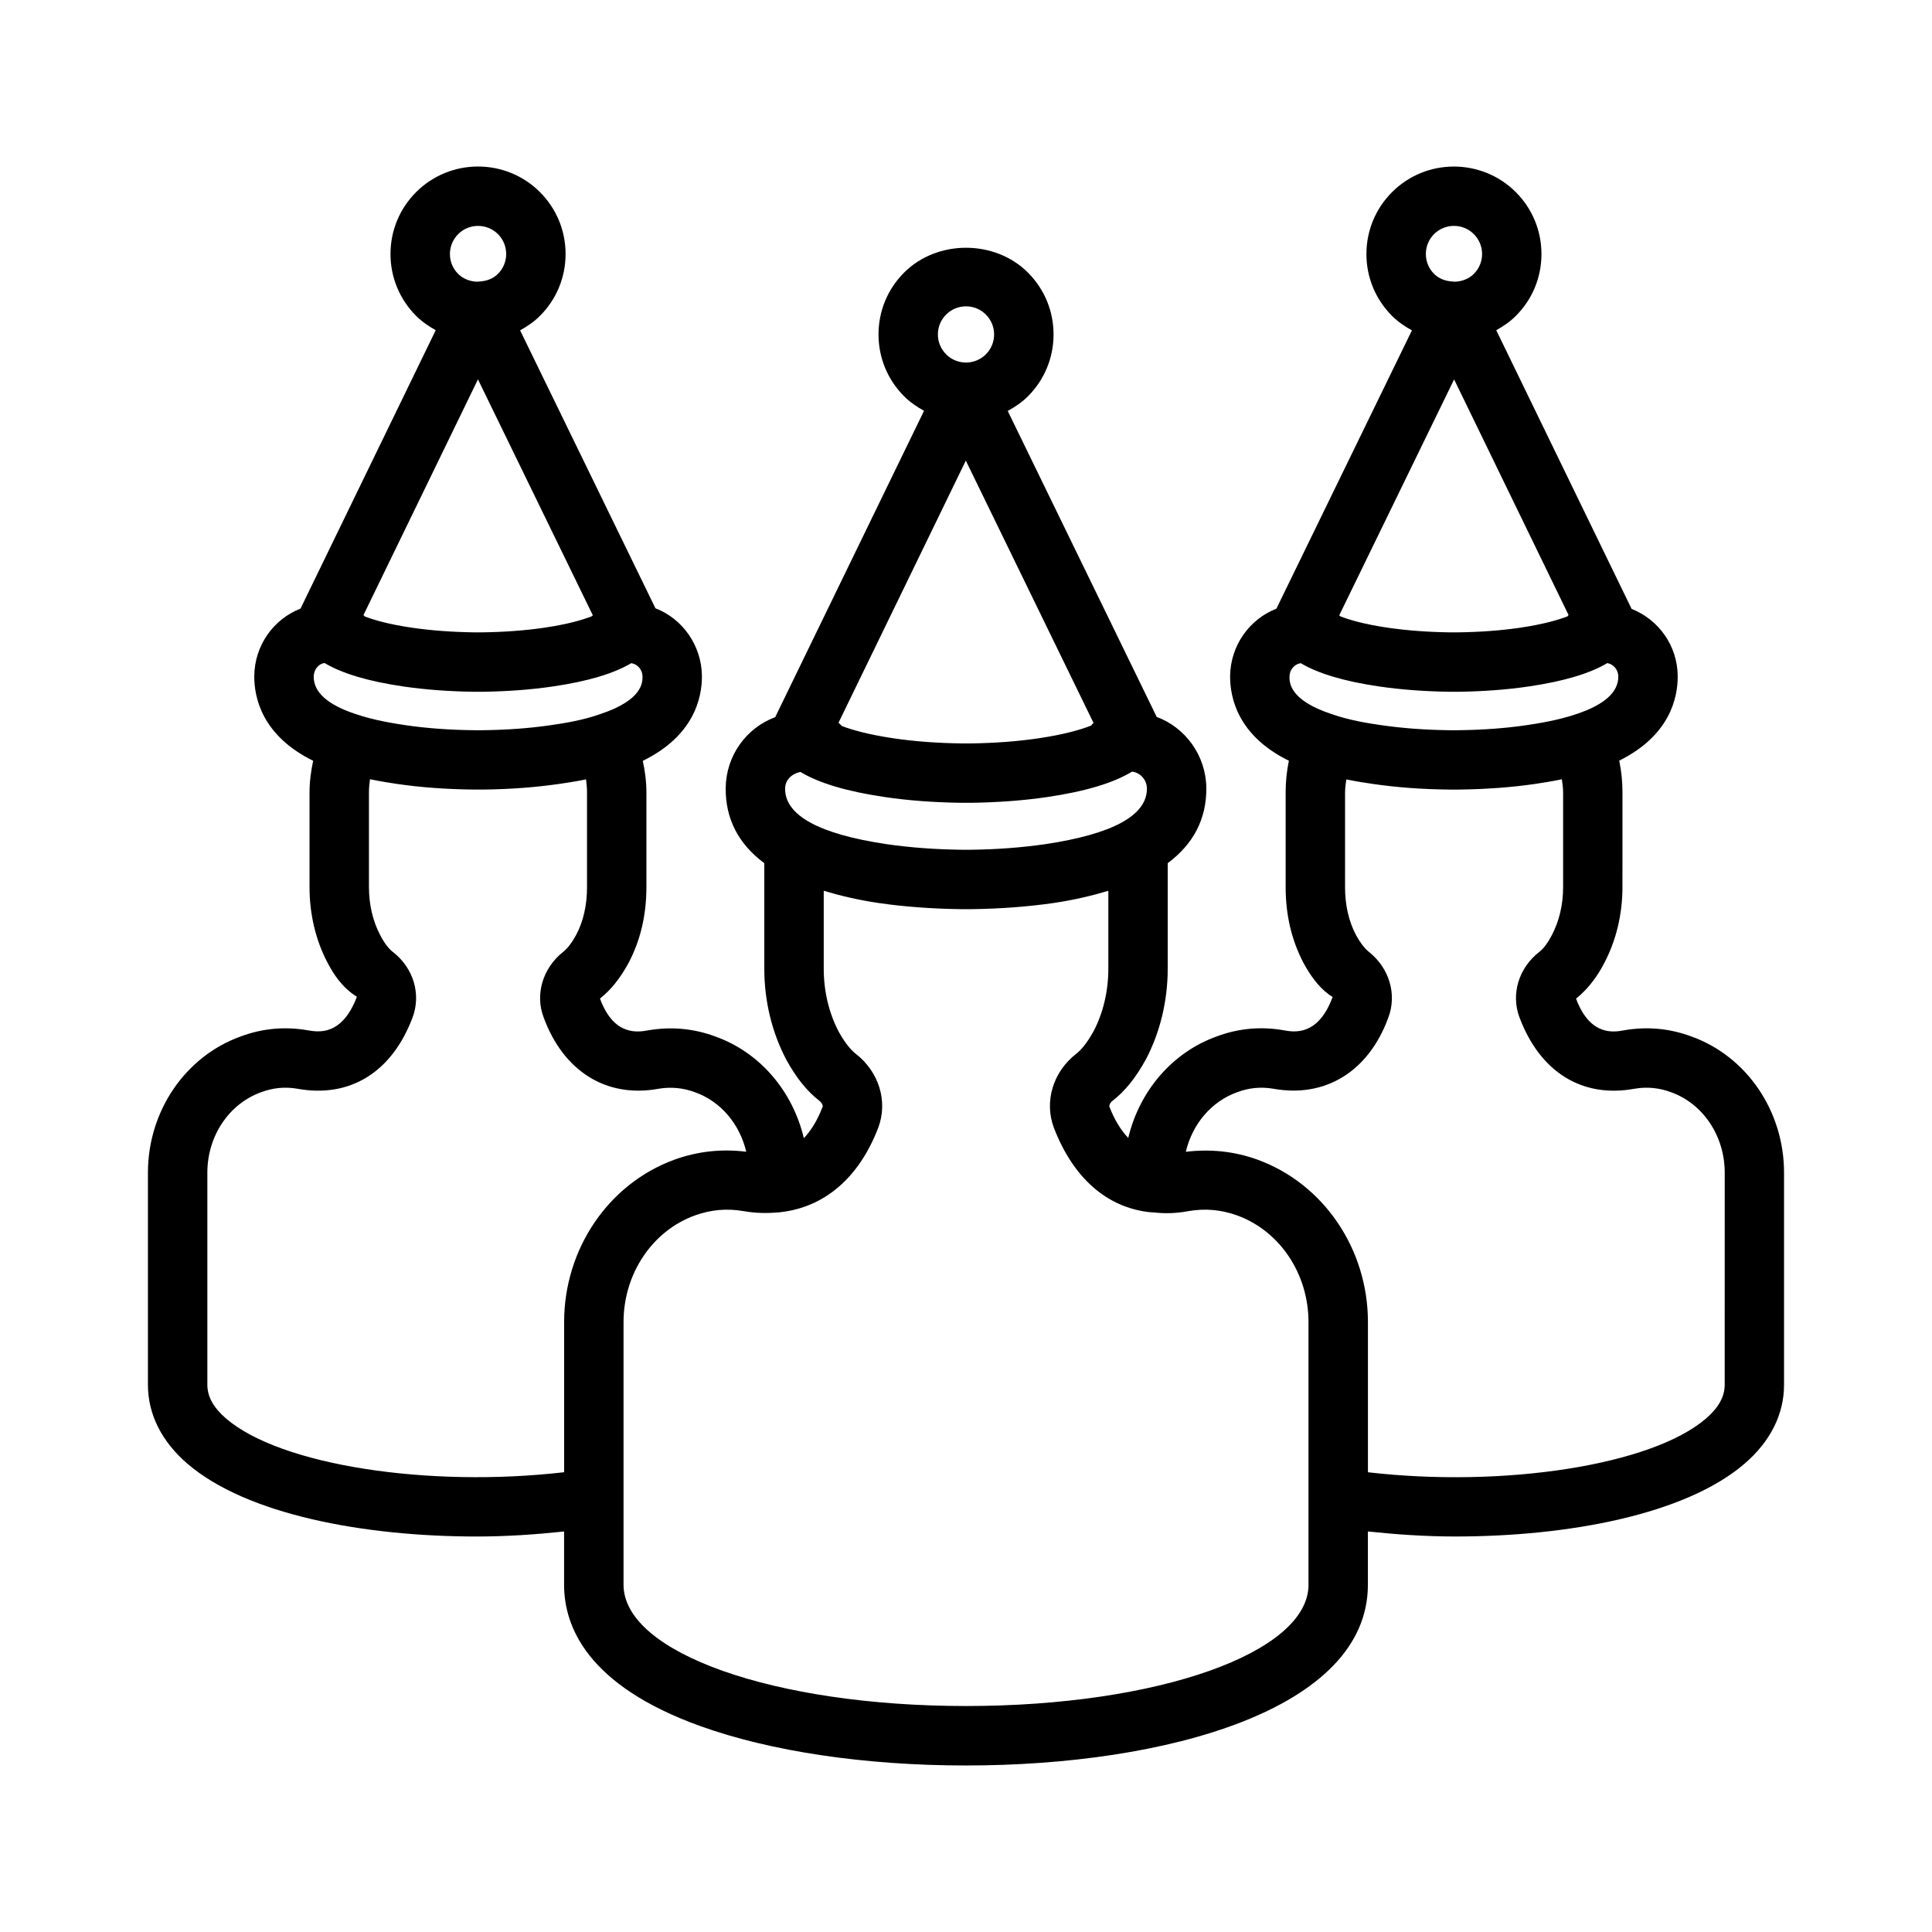
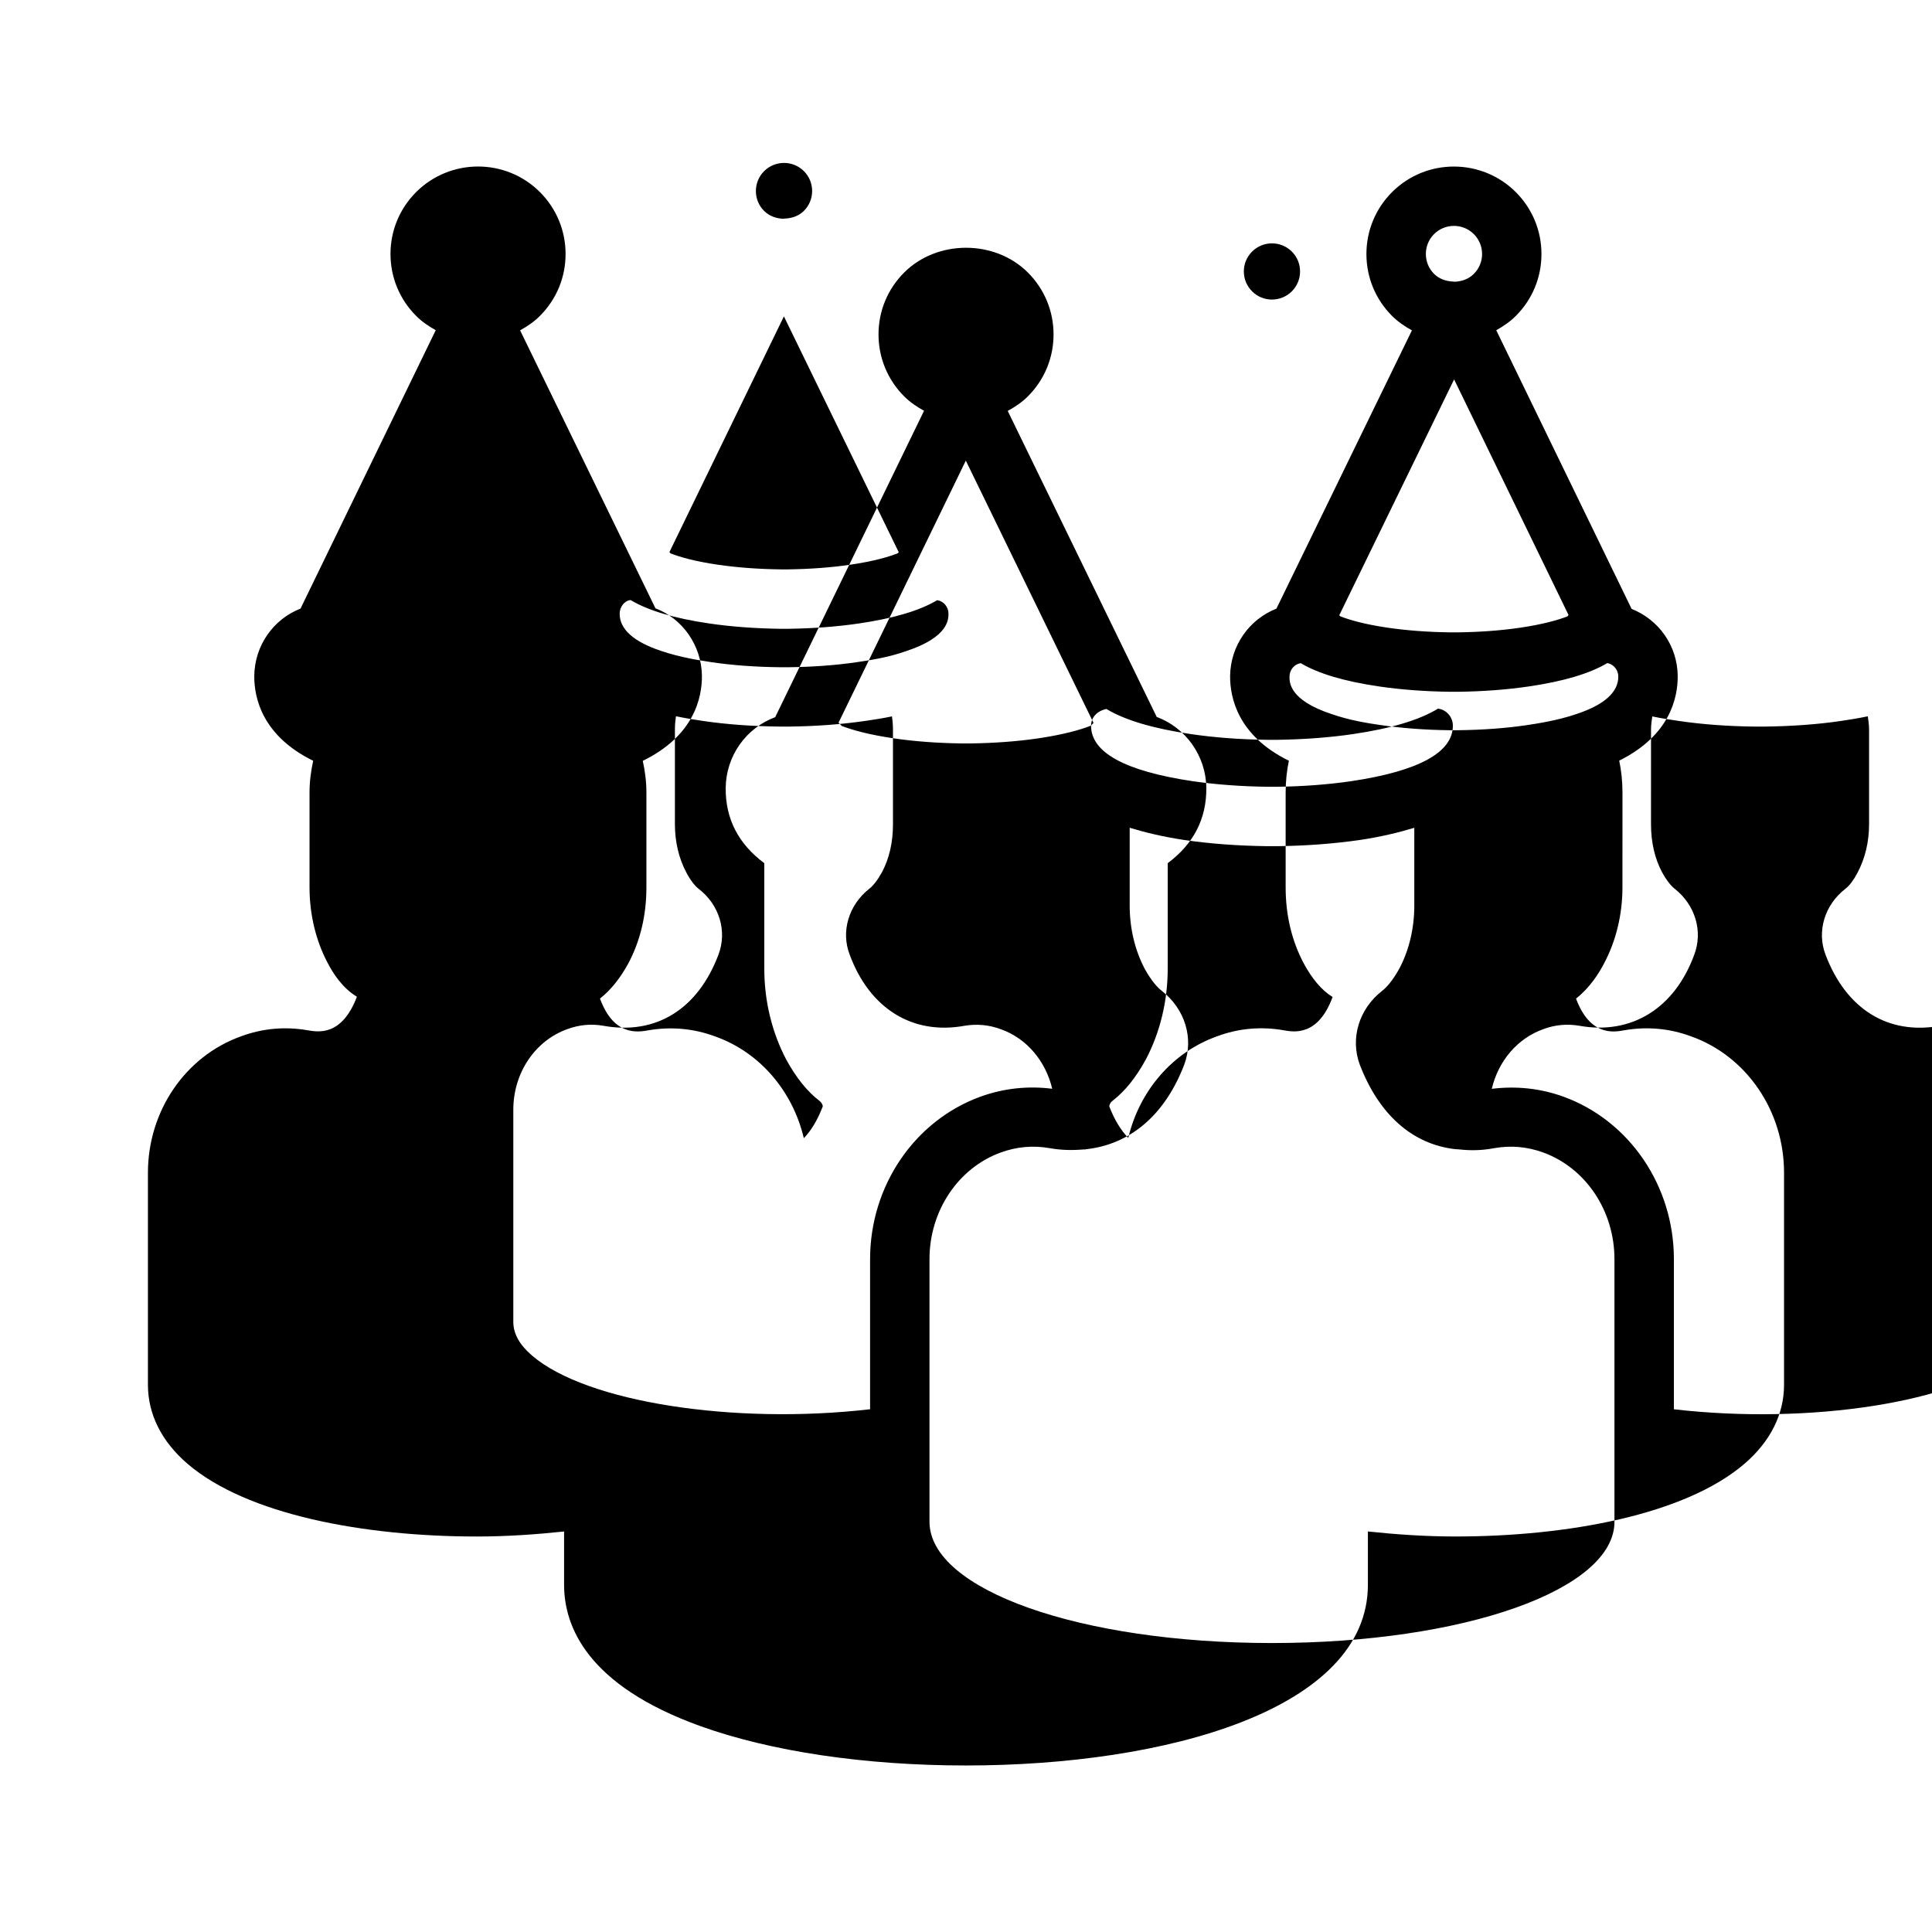
<svg xmlns="http://www.w3.org/2000/svg" fill="#000000" width="800px" height="800px" version="1.1" viewBox="144 144 512 512">
-   <path d="m592.22 418.67c-5.723-2.133-11.707-2.691-17.832-1.629-2.691 0.496-8.988 1.621-12.723-8.406 3.652-2.867 6.094-6.723 7.445-9.352 3.172-5.977 4.856-12.949 4.856-20.145l0.004-25.113c0-2.984-0.301-5.801-0.859-8.453 13.422-6.652 15.555-16.641 15.5-22.492-0.109-7.988-5-14.84-12.234-17.727-0.008-0.016-0.008-0.031-0.016-0.055l-35.84-73.785c1.867-1.039 3.644-2.242 5.188-3.793 4.383-4.375 6.793-10.203 6.793-16.398 0-6.195-2.418-12.02-6.793-16.406-9.047-9.027-23.758-9.047-32.801 0-4.375 4.383-6.793 10.211-6.793 16.406 0 6.195 2.418 12.02 6.793 16.398 1.566 1.566 3.379 2.785 5.266 3.832l-35.91 73.742v0.008c-7.18 2.809-12.164 9.785-12.273 17.82-0.047 5.84 2.117 15.887 15.578 22.477-0.559 2.644-0.859 5.457-0.859 8.422v25.105c0 7.391 1.605 14.176 4.816 20.223 2.148 3.945 4.668 7.055 7.629 8.863-3.84 10.438-10.234 9.32-13.012 8.809-6.039-1.047-11.98-0.488-17.578 1.598-11.941 4.242-20.617 14.547-23.57 26.945-1.945-2.039-3.629-4.754-4.992-8.281-0.109-0.285 0.164-1.039 0.82-1.551 3.289-2.535 6.164-6.094 8.848-10.988 3.785-7.203 5.785-15.523 5.785-24.051v-27.945c6.848-5.102 10.297-11.754 10.234-19.926-0.086-8.559-5.519-16.02-13.195-18.852-0.023-0.047-0.016-0.102-0.039-0.156l-39.398-80.918c1.906-1.039 3.738-2.258 5.352-3.863 4.375-4.383 6.793-10.211 6.793-16.406 0-6.195-2.418-12.012-6.793-16.398-8.762-8.762-24.051-8.762-32.801 0-4.383 4.375-6.793 10.203-6.793 16.398 0 6.195 2.418 12.02 6.793 16.406 1.59 1.59 3.394 2.793 5.273 3.824l-39.34 80.977c-0.031 0.062-0.023 0.133-0.047 0.195-7.738 2.867-13.09 10.227-13.18 18.828-0.055 8.156 3.379 14.793 10.234 19.895v27.953c0 8.527 2 16.848 5.856 24.176 2.621 4.762 5.488 8.328 8.754 10.848 0.676 0.527 0.961 1.281 0.867 1.52-1.465 3.84-3.195 6.488-5 8.383-2.938-12.422-11.609-22.742-23.48-26.961-5.699-2.117-11.652-2.66-17.742-1.629-2.738 0.488-9.117 1.613-12.801-8.414 2.809-2.203 5.328-5.32 7.527-9.352 3.172-5.969 4.777-12.746 4.777-20.145v-25.105c0-3.016-0.395-5.769-0.961-8.398 13.562-6.629 15.719-16.672 15.672-22.547-0.109-8.117-5.227-15.184-12.312-17.871l-35.871-73.668c1.891-1.047 3.691-2.258 5.258-3.832 4.383-4.375 6.793-10.203 6.793-16.398s-2.418-12.02-6.793-16.406c-9.055-9.047-23.766-9.027-32.812 0-4.375 4.383-6.793 10.211-6.793 16.406s2.418 12.02 6.793 16.398c1.551 1.551 3.328 2.754 5.195 3.793l-35.832 73.777c-7.18 2.816-12.148 9.738-12.258 17.832-0.047 5.832 2.117 15.863 15.609 22.5-0.57 2.676-0.965 5.43-0.965 8.414v25.105c0 7.195 1.676 14.168 4.809 20.059 1.402 2.723 3.84 6.574 7.746 8.957-3.992 10.516-10.289 9.352-13.043 8.887-6.078-1.055-12.043-0.488-17.672 1.605-14.754 5.273-24.664 19.805-24.664 36.148v56.207c0 7.793 3.629 15.035 10.492 20.926 15.695 13.477 46.75 19.27 76.633 19.27 7.957 0 15.68-0.543 23.16-1.332v14.121c0 11.148 6.25 26.688 36.023 37.422 18.719 6.754 43.762 10.469 70.484 10.469 53.012 0 106.51-14.809 106.51-47.895v-14.121c7.477 0.789 15.199 1.332 23.16 1.332 29.883 0 60.945-5.793 76.633-19.27 6.863-5.887 10.492-13.129 10.492-20.926v-56.207c0.004-16.34-9.906-30.871-24.57-36.113zm-95.449-85.477c-11.098-3.668-11.051-8.383-11.043-9.895 0.023-1.754 1.234-3.242 2.883-3.535 0.016 0 0.078-0.008 0.102-0.016 4.644 2.762 11.523 4.816 20.773 6.172 5.762 0.844 12.043 1.316 18.766 1.41h2.219c6.621-0.094 12.902-0.559 18.664-1.41 9.273-1.363 16.168-3.426 20.82-6.195 1.66 0.301 2.891 1.785 2.914 3.535 0.031 4.148-3.66 7.496-11.051 9.957-5.078 1.738-10.445 2.535-13.312 2.969-5.512 0.812-11.645 1.258-18.137 1.332h-2.195c-6.488-0.078-12.57-0.52-18.531-1.402-2.977-0.441-7.945-1.18-12.871-2.922zm62.629-25.852c-2.441 0.945-6.375 2.094-12.547 3.008-5.078 0.746-10.66 1.156-16.484 1.234h-2.016c-5.926-0.078-11.508-0.496-16.578-1.234-6.18-0.906-10.125-2.062-12.562-3.008-0.094-0.102-0.195-0.195-0.293-0.293l30.434-62.504 30.324 62.434c-0.113 0.105-0.176 0.246-0.277 0.363zm-35.359-101.3c2.906-2.906 7.637-2.906 10.539 0 1.41 1.41 2.188 3.281 2.188 5.273 0 1.992-0.781 3.856-2.188 5.266-1.363 1.363-3.219 2.031-5.086 2.078-0.234-0.008-0.457-0.078-0.684-0.062-1.754-0.117-3.481-0.73-4.762-2.016-1.41-1.41-2.18-3.273-2.18-5.266 0-1.988 0.762-3.863 2.172-5.273zm-90.898 130.25c-2.691 1.062-7.125 2.363-14.012 3.379-5.488 0.812-11.57 1.258-17.98 1.348h-2.195c-6.512-0.086-12.594-0.535-18.082-1.348-6.699-0.984-11.074-2.234-13.793-3.281-0.27-0.316-0.551-0.582-0.867-0.852l33.738-69.469 33.844 69.512c-0.242 0.215-0.441 0.461-0.652 0.711zm-81.082 16.691c0.023-2.109 1.48-3.848 4.062-4.41 4.953 2.984 12.406 5.195 22.457 6.668 6.18 0.906 12.957 1.418 20.27 1.512h2.402c7.211-0.102 13.988-0.605 20.168-1.512 10.133-1.488 17.617-3.723 22.57-6.746l0.262 0.023c2.117 0.395 3.668 2.266 3.691 4.434 0.047 7.125-9.012 12.082-26.992 14.77-6.125 0.883-12.77 1.387-19.641 1.473h-2.363c-7.07-0.086-13.77-0.582-19.965-1.48-17.918-2.664-26.977-7.625-26.922-14.73zm42.672-125.62c1.41-1.398 3.277-2.18 5.269-2.18s3.856 0.781 5.266 2.18c1.41 1.41 2.18 3.273 2.18 5.266 0 1.992-0.781 3.863-2.18 5.273-2.914 2.906-7.644 2.898-10.531 0-1.41-1.41-2.188-3.281-2.188-5.273-0.004-1.988 0.777-3.856 2.184-5.266zm-156.61 105.83c-7.328-2.441-11.02-5.777-10.988-9.895 0.023-1.812 1.273-3.328 2.684-3.559 0.07-0.008 0.148-0.016 0.219-0.023 4.644 2.777 11.547 4.84 20.836 6.203 5.762 0.844 12.043 1.316 18.766 1.41h2.219c6.621-0.094 12.902-0.559 18.664-1.41 9.242-1.355 16.121-3.41 20.766-6.172l0.102 0.016c1.645 0.293 2.859 1.785 2.883 3.496 0.008 1.543 0.055 6.266-11.219 9.988-4.754 1.691-9.723 2.434-13.145 2.938-5.504 0.812-11.586 1.25-17.988 1.332h-2.195c-6.59-0.07-12.723-0.52-18.215-1.332-2.875-0.434-8.246-1.234-13.387-2.992zm62.664-25.852c-2.441 0.945-6.375 2.102-12.547 3.008-5.078 0.746-10.66 1.156-16.484 1.234h-2.016c-5.926-0.078-11.508-0.496-16.578-1.234-6.18-0.906-10.117-2.055-12.555-3.008-0.102-0.109-0.172-0.242-0.277-0.355l30.332-62.449 30.434 62.504c-0.113 0.098-0.215 0.191-0.309 0.301zm-35.363-101.3c1.457-1.457 3.363-2.172 5.266-2.172 1.914 0 3.816 0.723 5.273 2.172 1.41 1.41 2.18 3.281 2.18 5.273 0 1.992-0.781 3.856-2.188 5.266-1.281 1.281-3 1.898-4.754 2.016-0.242-0.016-0.465 0.055-0.707 0.062-1.867-0.047-3.715-0.715-5.078-2.07-1.41-1.41-2.18-3.273-2.18-5.266 0-1.988 0.777-3.871 2.188-5.281zm-61.473 313.92c-3.367-2.891-5-5.824-5-8.977v-56.207c0-9.707 5.715-18.277 14.312-21.355 3.094-1.148 6.328-1.465 9.555-0.891 13.902 2.512 25-4.352 30.473-18.773 2.41-6.25 0.27-13.312-5.242-17.531-1.086-0.852-2.258-2.41-3.258-4.344-1.977-3.715-3.016-8.125-3.016-12.762v-25.102c0-1.234 0.117-2.379 0.277-3.512 2.898 0.598 5.422 0.984 7.164 1.242 6.203 0.914 13.051 1.418 20.43 1.496h2.371c7.195-0.086 13.988-0.582 20.656-1.566 1.629-0.242 3.969-0.59 6.629-1.133 0.148 1.109 0.262 2.242 0.262 3.473v25.105c0 4.793-0.984 9.086-2.898 12.676-1.094 2.008-2.289 3.574-3.394 4.434-5.465 4.305-7.535 11.344-5.195 17.406 5.258 14.305 16.648 21.418 30.441 18.895 3.273-0.543 6.481-0.262 9.66 0.922 6.863 2.441 11.863 8.469 13.586 15.77-6.414-0.805-12.785-0.148-18.996 2.086-17.508 6.359-29.27 23.664-29.27 43.059v39.785c-36.055 4.16-75.148-1.836-89.547-14.195zm286.82 44.004c0 18.027-39.863 32.148-90.766 32.148-50.898 0-90.762-14.121-90.762-32.148v-69.59c0-12.793 7.598-24.152 18.879-28.262 4.297-1.543 8.543-1.922 12.957-1.148 3.18 0.566 6.195 0.59 9.102 0.332 0.055 0 0.102 0.031 0.156 0.031 0.117 0 0.219-0.062 0.34-0.07 11.652-1.242 20.934-8.98 26.078-22.434 2.59-6.902 0.211-14.754-5.945-19.539-1.047-0.812-2.691-2.504-4.535-5.856-2.606-4.961-3.977-10.738-3.977-16.727v-20.641c4.336 1.309 9.078 2.434 14.5 3.242 6.809 0.992 14.199 1.543 22.059 1.637h2.559c7.66-0.102 14.996-0.645 21.93-1.652 5.375-0.805 10.066-1.922 14.375-3.219v20.625c0 5.992-1.379 11.77-3.914 16.594-1.914 3.481-3.559 5.18-4.629 6.008-6.125 4.769-8.5 12.625-5.887 19.594 5.109 13.234 13.902 20.965 25.098 22.324 0.371 0.062 0.77 0.031 1.148 0.078 0.047 0 0.094 0.031 0.141 0.031 0.023 0 0.047-0.016 0.07-0.016 2.906 0.332 5.926 0.277 9.156-0.34 4.449-0.77 8.691-0.402 12.957 1.141 11.312 4.109 18.902 15.477 18.902 28.27v69.586zm110.29-52.98c0 3.148-1.637 6.086-5 8.98-14.391 12.352-53.508 18.367-89.543 14.199v-39.789c0-19.398-11.762-36.699-29.293-43.066-6.164-2.219-12.508-2.859-18.973-2.07 1.723-7.312 6.738-13.352 13.688-15.824 3.07-1.148 6.289-1.441 9.492-0.891 13.816 2.496 25.246-4.582 30.457-18.766 2.387-6.18 0.316-13.227-5.156-17.531-1.094-0.859-2.289-2.434-3.336-4.352-1.953-3.676-2.945-7.965-2.945-12.762l0.004-25.094c0-1.258 0.18-2.348 0.332-3.465 2.731 0.559 5.172 0.922 7.031 1.195 6.203 0.914 12.988 1.418 20.277 1.496h2.371c7.289-0.086 14.137-0.582 20.348-1.496 1.73-0.262 4.227-0.637 7.094-1.227 0.148 1.125 0.332 2.227 0.332 3.496v25.105c0 4.637-1.039 9.047-3.062 12.848-0.953 1.852-2.125 3.41-3.133 4.195-5.582 4.273-7.723 11.336-5.336 17.547 5.481 14.461 16.609 21.34 30.418 18.82 3.297-0.574 6.543-0.27 9.715 0.914 8.508 3.047 14.227 11.617 14.227 21.324z" />
+   <path d="m592.22 418.67c-5.723-2.133-11.707-2.691-17.832-1.629-2.691 0.496-8.988 1.621-12.723-8.406 3.652-2.867 6.094-6.723 7.445-9.352 3.172-5.977 4.856-12.949 4.856-20.145l0.004-25.113c0-2.984-0.301-5.801-0.859-8.453 13.422-6.652 15.555-16.641 15.5-22.492-0.109-7.988-5-14.84-12.234-17.727-0.008-0.016-0.008-0.031-0.016-0.055l-35.84-73.785c1.867-1.039 3.644-2.242 5.188-3.793 4.383-4.375 6.793-10.203 6.793-16.398 0-6.195-2.418-12.02-6.793-16.406-9.047-9.027-23.758-9.047-32.801 0-4.375 4.383-6.793 10.211-6.793 16.406 0 6.195 2.418 12.02 6.793 16.398 1.566 1.566 3.379 2.785 5.266 3.832l-35.91 73.742v0.008c-7.18 2.809-12.164 9.785-12.273 17.82-0.047 5.84 2.117 15.887 15.578 22.477-0.559 2.644-0.859 5.457-0.859 8.422v25.105c0 7.391 1.605 14.176 4.816 20.223 2.148 3.945 4.668 7.055 7.629 8.863-3.84 10.438-10.234 9.32-13.012 8.809-6.039-1.047-11.98-0.488-17.578 1.598-11.941 4.242-20.617 14.547-23.57 26.945-1.945-2.039-3.629-4.754-4.992-8.281-0.109-0.285 0.164-1.039 0.82-1.551 3.289-2.535 6.164-6.094 8.848-10.988 3.785-7.203 5.785-15.523 5.785-24.051v-27.945c6.848-5.102 10.297-11.754 10.234-19.926-0.086-8.559-5.519-16.02-13.195-18.852-0.023-0.047-0.016-0.102-0.039-0.156l-39.398-80.918c1.906-1.039 3.738-2.258 5.352-3.863 4.375-4.383 6.793-10.211 6.793-16.406 0-6.195-2.418-12.012-6.793-16.398-8.762-8.762-24.051-8.762-32.801 0-4.383 4.375-6.793 10.203-6.793 16.398 0 6.195 2.418 12.02 6.793 16.406 1.59 1.59 3.394 2.793 5.273 3.824l-39.34 80.977c-0.031 0.062-0.023 0.133-0.047 0.195-7.738 2.867-13.09 10.227-13.18 18.828-0.055 8.156 3.379 14.793 10.234 19.895v27.953c0 8.527 2 16.848 5.856 24.176 2.621 4.762 5.488 8.328 8.754 10.848 0.676 0.527 0.961 1.281 0.867 1.52-1.465 3.84-3.195 6.488-5 8.383-2.938-12.422-11.609-22.742-23.48-26.961-5.699-2.117-11.652-2.66-17.742-1.629-2.738 0.488-9.117 1.613-12.801-8.414 2.809-2.203 5.328-5.32 7.527-9.352 3.172-5.969 4.777-12.746 4.777-20.145v-25.105c0-3.016-0.395-5.769-0.961-8.398 13.562-6.629 15.719-16.672 15.672-22.547-0.109-8.117-5.227-15.184-12.312-17.871l-35.871-73.668c1.891-1.047 3.691-2.258 5.258-3.832 4.383-4.375 6.793-10.203 6.793-16.398s-2.418-12.02-6.793-16.406c-9.055-9.047-23.766-9.027-32.812 0-4.375 4.383-6.793 10.211-6.793 16.406s2.418 12.02 6.793 16.398c1.551 1.551 3.328 2.754 5.195 3.793l-35.832 73.777c-7.18 2.816-12.148 9.738-12.258 17.832-0.047 5.832 2.117 15.863 15.609 22.5-0.57 2.676-0.965 5.43-0.965 8.414v25.105c0 7.195 1.676 14.168 4.809 20.059 1.402 2.723 3.84 6.574 7.746 8.957-3.992 10.516-10.289 9.352-13.043 8.887-6.078-1.055-12.043-0.488-17.672 1.605-14.754 5.273-24.664 19.805-24.664 36.148v56.207c0 7.793 3.629 15.035 10.492 20.926 15.695 13.477 46.75 19.27 76.633 19.27 7.957 0 15.68-0.543 23.16-1.332v14.121c0 11.148 6.25 26.688 36.023 37.422 18.719 6.754 43.762 10.469 70.484 10.469 53.012 0 106.51-14.809 106.51-47.895v-14.121c7.477 0.789 15.199 1.332 23.16 1.332 29.883 0 60.945-5.793 76.633-19.27 6.863-5.887 10.492-13.129 10.492-20.926v-56.207c0.004-16.34-9.906-30.871-24.57-36.113zm-95.449-85.477c-11.098-3.668-11.051-8.383-11.043-9.895 0.023-1.754 1.234-3.242 2.883-3.535 0.016 0 0.078-0.008 0.102-0.016 4.644 2.762 11.523 4.816 20.773 6.172 5.762 0.844 12.043 1.316 18.766 1.41h2.219c6.621-0.094 12.902-0.559 18.664-1.41 9.273-1.363 16.168-3.426 20.82-6.195 1.66 0.301 2.891 1.785 2.914 3.535 0.031 4.148-3.66 7.496-11.051 9.957-5.078 1.738-10.445 2.535-13.312 2.969-5.512 0.812-11.645 1.258-18.137 1.332h-2.195c-6.488-0.078-12.57-0.52-18.531-1.402-2.977-0.441-7.945-1.18-12.871-2.922zm62.629-25.852c-2.441 0.945-6.375 2.094-12.547 3.008-5.078 0.746-10.66 1.156-16.484 1.234h-2.016c-5.926-0.078-11.508-0.496-16.578-1.234-6.18-0.906-10.125-2.062-12.562-3.008-0.094-0.102-0.195-0.195-0.293-0.293l30.434-62.504 30.324 62.434c-0.113 0.105-0.176 0.246-0.277 0.363zm-35.359-101.3c2.906-2.906 7.637-2.906 10.539 0 1.41 1.41 2.188 3.281 2.188 5.273 0 1.992-0.781 3.856-2.188 5.266-1.363 1.363-3.219 2.031-5.086 2.078-0.234-0.008-0.457-0.078-0.684-0.062-1.754-0.117-3.481-0.73-4.762-2.016-1.41-1.41-2.18-3.273-2.18-5.266 0-1.988 0.762-3.863 2.172-5.273zm-90.898 130.25c-2.691 1.062-7.125 2.363-14.012 3.379-5.488 0.812-11.57 1.258-17.98 1.348h-2.195c-6.512-0.086-12.594-0.535-18.082-1.348-6.699-0.984-11.074-2.234-13.793-3.281-0.27-0.316-0.551-0.582-0.867-0.852l33.738-69.469 33.844 69.512c-0.242 0.215-0.441 0.461-0.652 0.711zc0.023-2.109 1.48-3.848 4.062-4.41 4.953 2.984 12.406 5.195 22.457 6.668 6.18 0.906 12.957 1.418 20.27 1.512h2.402c7.211-0.102 13.988-0.605 20.168-1.512 10.133-1.488 17.617-3.723 22.57-6.746l0.262 0.023c2.117 0.395 3.668 2.266 3.691 4.434 0.047 7.125-9.012 12.082-26.992 14.77-6.125 0.883-12.77 1.387-19.641 1.473h-2.363c-7.07-0.086-13.77-0.582-19.965-1.48-17.918-2.664-26.977-7.625-26.922-14.73zm42.672-125.62c1.41-1.398 3.277-2.18 5.269-2.18s3.856 0.781 5.266 2.18c1.41 1.41 2.18 3.273 2.18 5.266 0 1.992-0.781 3.863-2.18 5.273-2.914 2.906-7.644 2.898-10.531 0-1.41-1.41-2.188-3.281-2.188-5.273-0.004-1.988 0.777-3.856 2.184-5.266zm-156.61 105.83c-7.328-2.441-11.02-5.777-10.988-9.895 0.023-1.812 1.273-3.328 2.684-3.559 0.07-0.008 0.148-0.016 0.219-0.023 4.644 2.777 11.547 4.84 20.836 6.203 5.762 0.844 12.043 1.316 18.766 1.41h2.219c6.621-0.094 12.902-0.559 18.664-1.41 9.242-1.355 16.121-3.41 20.766-6.172l0.102 0.016c1.645 0.293 2.859 1.785 2.883 3.496 0.008 1.543 0.055 6.266-11.219 9.988-4.754 1.691-9.723 2.434-13.145 2.938-5.504 0.812-11.586 1.25-17.988 1.332h-2.195c-6.59-0.07-12.723-0.52-18.215-1.332-2.875-0.434-8.246-1.234-13.387-2.992zm62.664-25.852c-2.441 0.945-6.375 2.102-12.547 3.008-5.078 0.746-10.66 1.156-16.484 1.234h-2.016c-5.926-0.078-11.508-0.496-16.578-1.234-6.18-0.906-10.117-2.055-12.555-3.008-0.102-0.109-0.172-0.242-0.277-0.355l30.332-62.449 30.434 62.504c-0.113 0.098-0.215 0.191-0.309 0.301zm-35.363-101.3c1.457-1.457 3.363-2.172 5.266-2.172 1.914 0 3.816 0.723 5.273 2.172 1.41 1.41 2.18 3.281 2.18 5.273 0 1.992-0.781 3.856-2.188 5.266-1.281 1.281-3 1.898-4.754 2.016-0.242-0.016-0.465 0.055-0.707 0.062-1.867-0.047-3.715-0.715-5.078-2.07-1.41-1.41-2.18-3.273-2.18-5.266 0-1.988 0.777-3.871 2.188-5.281zm-61.473 313.92c-3.367-2.891-5-5.824-5-8.977v-56.207c0-9.707 5.715-18.277 14.312-21.355 3.094-1.148 6.328-1.465 9.555-0.891 13.902 2.512 25-4.352 30.473-18.773 2.41-6.25 0.27-13.312-5.242-17.531-1.086-0.852-2.258-2.41-3.258-4.344-1.977-3.715-3.016-8.125-3.016-12.762v-25.102c0-1.234 0.117-2.379 0.277-3.512 2.898 0.598 5.422 0.984 7.164 1.242 6.203 0.914 13.051 1.418 20.43 1.496h2.371c7.195-0.086 13.988-0.582 20.656-1.566 1.629-0.242 3.969-0.59 6.629-1.133 0.148 1.109 0.262 2.242 0.262 3.473v25.105c0 4.793-0.984 9.086-2.898 12.676-1.094 2.008-2.289 3.574-3.394 4.434-5.465 4.305-7.535 11.344-5.195 17.406 5.258 14.305 16.648 21.418 30.441 18.895 3.273-0.543 6.481-0.262 9.66 0.922 6.863 2.441 11.863 8.469 13.586 15.77-6.414-0.805-12.785-0.148-18.996 2.086-17.508 6.359-29.27 23.664-29.27 43.059v39.785c-36.055 4.16-75.148-1.836-89.547-14.195zm286.82 44.004c0 18.027-39.863 32.148-90.766 32.148-50.898 0-90.762-14.121-90.762-32.148v-69.59c0-12.793 7.598-24.152 18.879-28.262 4.297-1.543 8.543-1.922 12.957-1.148 3.18 0.566 6.195 0.59 9.102 0.332 0.055 0 0.102 0.031 0.156 0.031 0.117 0 0.219-0.062 0.34-0.07 11.652-1.242 20.934-8.98 26.078-22.434 2.59-6.902 0.211-14.754-5.945-19.539-1.047-0.812-2.691-2.504-4.535-5.856-2.606-4.961-3.977-10.738-3.977-16.727v-20.641c4.336 1.309 9.078 2.434 14.5 3.242 6.809 0.992 14.199 1.543 22.059 1.637h2.559c7.66-0.102 14.996-0.645 21.93-1.652 5.375-0.805 10.066-1.922 14.375-3.219v20.625c0 5.992-1.379 11.77-3.914 16.594-1.914 3.481-3.559 5.18-4.629 6.008-6.125 4.769-8.5 12.625-5.887 19.594 5.109 13.234 13.902 20.965 25.098 22.324 0.371 0.062 0.77 0.031 1.148 0.078 0.047 0 0.094 0.031 0.141 0.031 0.023 0 0.047-0.016 0.07-0.016 2.906 0.332 5.926 0.277 9.156-0.34 4.449-0.77 8.691-0.402 12.957 1.141 11.312 4.109 18.902 15.477 18.902 28.27v69.586zm110.29-52.98c0 3.148-1.637 6.086-5 8.98-14.391 12.352-53.508 18.367-89.543 14.199v-39.789c0-19.398-11.762-36.699-29.293-43.066-6.164-2.219-12.508-2.859-18.973-2.07 1.723-7.312 6.738-13.352 13.688-15.824 3.07-1.148 6.289-1.441 9.492-0.891 13.816 2.496 25.246-4.582 30.457-18.766 2.387-6.18 0.316-13.227-5.156-17.531-1.094-0.859-2.289-2.434-3.336-4.352-1.953-3.676-2.945-7.965-2.945-12.762l0.004-25.094c0-1.258 0.18-2.348 0.332-3.465 2.731 0.559 5.172 0.922 7.031 1.195 6.203 0.914 12.988 1.418 20.277 1.496h2.371c7.289-0.086 14.137-0.582 20.348-1.496 1.73-0.262 4.227-0.637 7.094-1.227 0.148 1.125 0.332 2.227 0.332 3.496v25.105c0 4.637-1.039 9.047-3.062 12.848-0.953 1.852-2.125 3.41-3.133 4.195-5.582 4.273-7.723 11.336-5.336 17.547 5.481 14.461 16.609 21.34 30.418 18.82 3.297-0.574 6.543-0.27 9.715 0.914 8.508 3.047 14.227 11.617 14.227 21.324z" />
</svg>